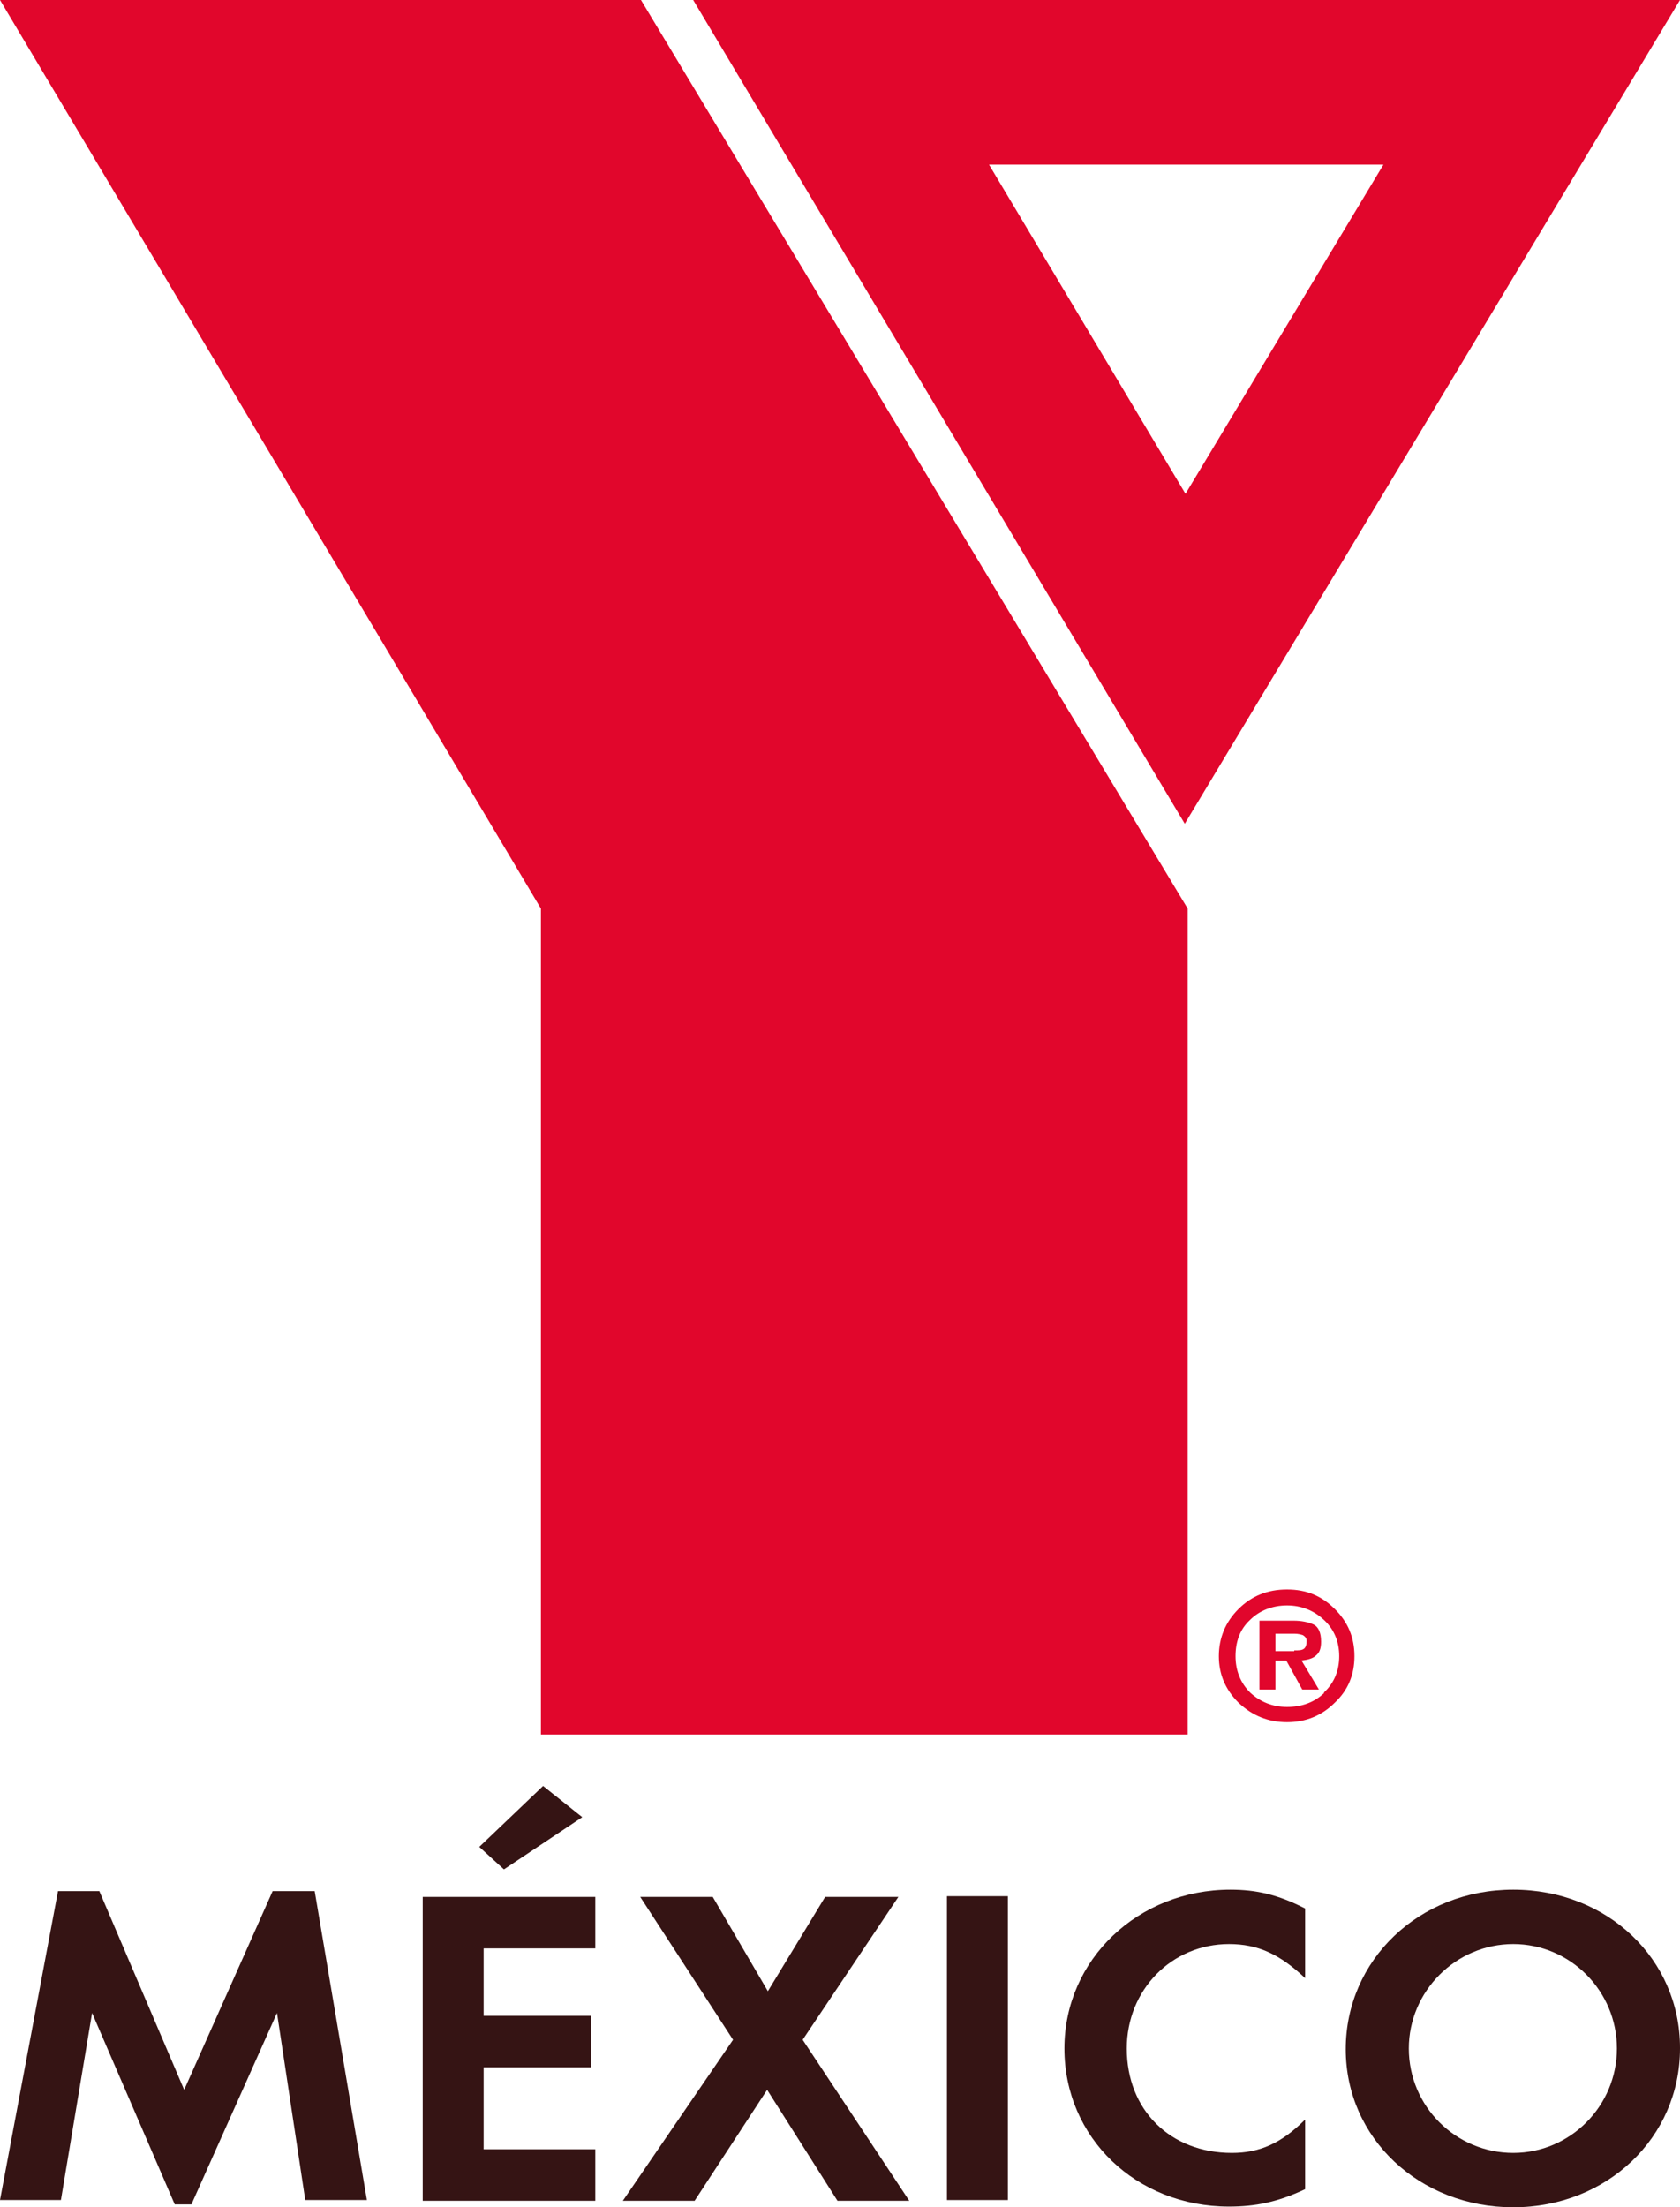
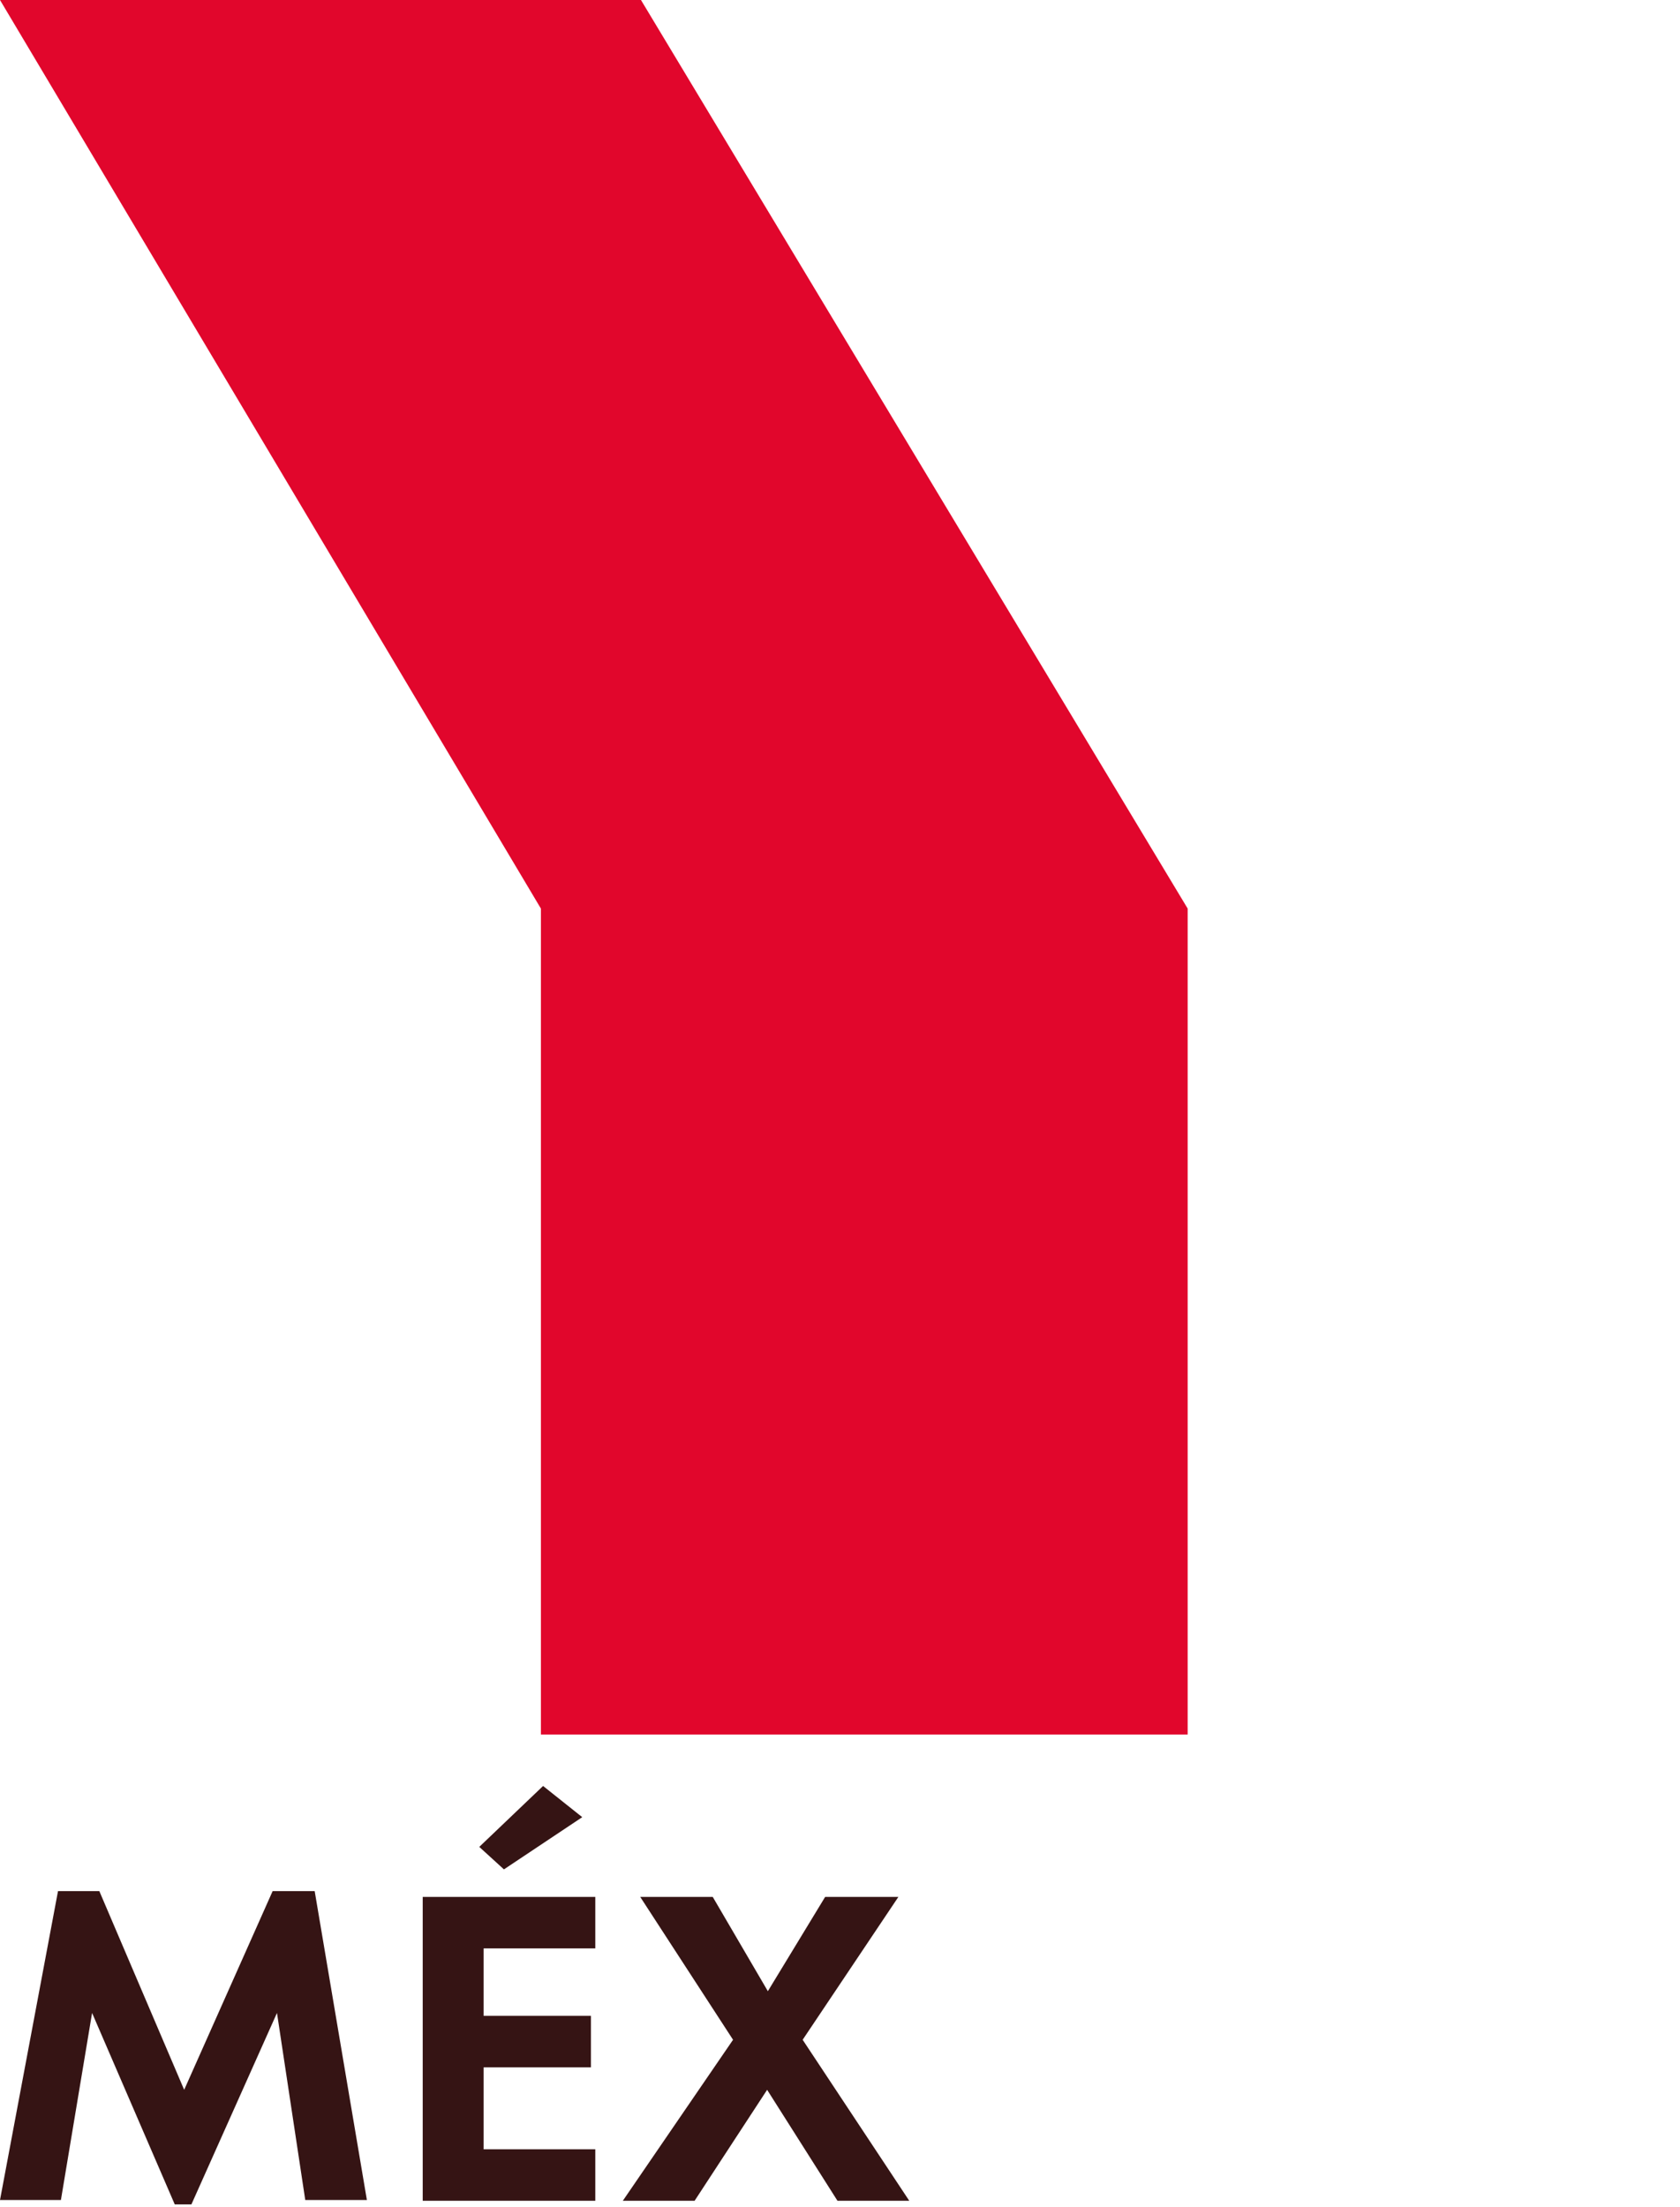
<svg xmlns="http://www.w3.org/2000/svg" id="Layer_2" data-name="Layer 2" viewBox="0 0 23.17 30.44">
  <defs>
    <style>      .cls-1 {        fill: #351414;      }      .cls-2 {        fill: #e1062c;      }    </style>
  </defs>
  <g id="Becarios">
    <g>
      <g>
        <g>
          <polygon class="cls-2" points="0 0 8.84 0 16.38 12.53 16.38 23.92 7.46 23.92 7.46 12.53 0 0" />
-           <path class="cls-2" d="m9.56,0h13.61l-6.83,11.36L9.56,0Zm6.79,6.81l2.73-4.54h-5.44l2.71,4.54Z" />
        </g>
        <g>
          <path class="cls-1" d="m.8,26.08h.57l1.17,2.74,1.22-2.74h.58l.72,4.26h-.85l-.39-2.58-1.18,2.64h-.23l-1.14-2.64-.43,2.58H0l.8-4.26Z" />
          <path class="cls-1" d="m6.67,26.87v.93h1.48v.71h-1.48v1.13h1.54v.71h-2.38v-4.19h2.38v.71h-1.54Zm.28-1.09l-.34-.31.88-.84.54.43-1.08.72Z" />
          <path class="cls-1" d="m8.82,26.16h1.01l.76,1.3.79-1.3h1.01l-1.32,1.97,1.47,2.22h-.99l-.97-1.53-1,1.53h-.99l1.52-2.22-1.28-1.97Z" />
-           <path class="cls-1" d="m13.9,30.34h-.84v-4.19h.84v4.19Z" />
-           <path class="cls-1" d="m18,27.28c-.35-.33-.65-.47-1.05-.47-.79,0-1.41.63-1.41,1.44,0,.85.6,1.44,1.45,1.44.38,0,.68-.13,1.01-.46v.96c-.38.18-.69.24-1.05.24-1.28,0-2.27-.95-2.27-2.18s1.02-2.19,2.29-2.19c.36,0,.66.07,1.03.26v.96Z" />
-           <path class="cls-1" d="m23.17,28.25c0,1.23-1.01,2.19-2.3,2.19s-2.31-.95-2.31-2.18,1.01-2.2,2.31-2.2,2.3.96,2.3,2.18Zm-3.74,0c0,.8.65,1.44,1.44,1.44s1.43-.65,1.43-1.44-.64-1.44-1.43-1.44-1.44.65-1.44,1.44Z" />
        </g>
      </g>
-       <path class="cls-2" d="m17.08,23.48c-.18-.18-.27-.39-.27-.64s.09-.47.27-.65c.18-.18.4-.27.67-.27s.48.09.66.27c.18.18.27.39.27.65s-.09.47-.27.64c-.18.18-.4.27-.66.27s-.48-.09-.67-.27Zm1.18-.14c.14-.13.21-.3.21-.5s-.07-.37-.21-.5c-.14-.13-.31-.2-.51-.2s-.38.07-.51.2c-.14.13-.2.3-.2.5s.07.37.2.5c.14.13.31.2.51.2.2,0,.37-.06.51-.19Zm-.06-.04h-.24l-.22-.4h-.15v.4h-.22v-.95h.47c.11,0,.2.02.27.05.07.03.11.11.11.24,0,.09-.02.15-.07.19-.04.04-.11.06-.2.07l.24.4Zm-.35-.54c.06,0,.1,0,.13-.02.03-.02.04-.06.04-.11,0-.04-.02-.06-.05-.08-.03-.01-.07-.02-.11-.02h-.27s0,.24,0,.24h.26Z" />
    </g>
  </g>
</svg>